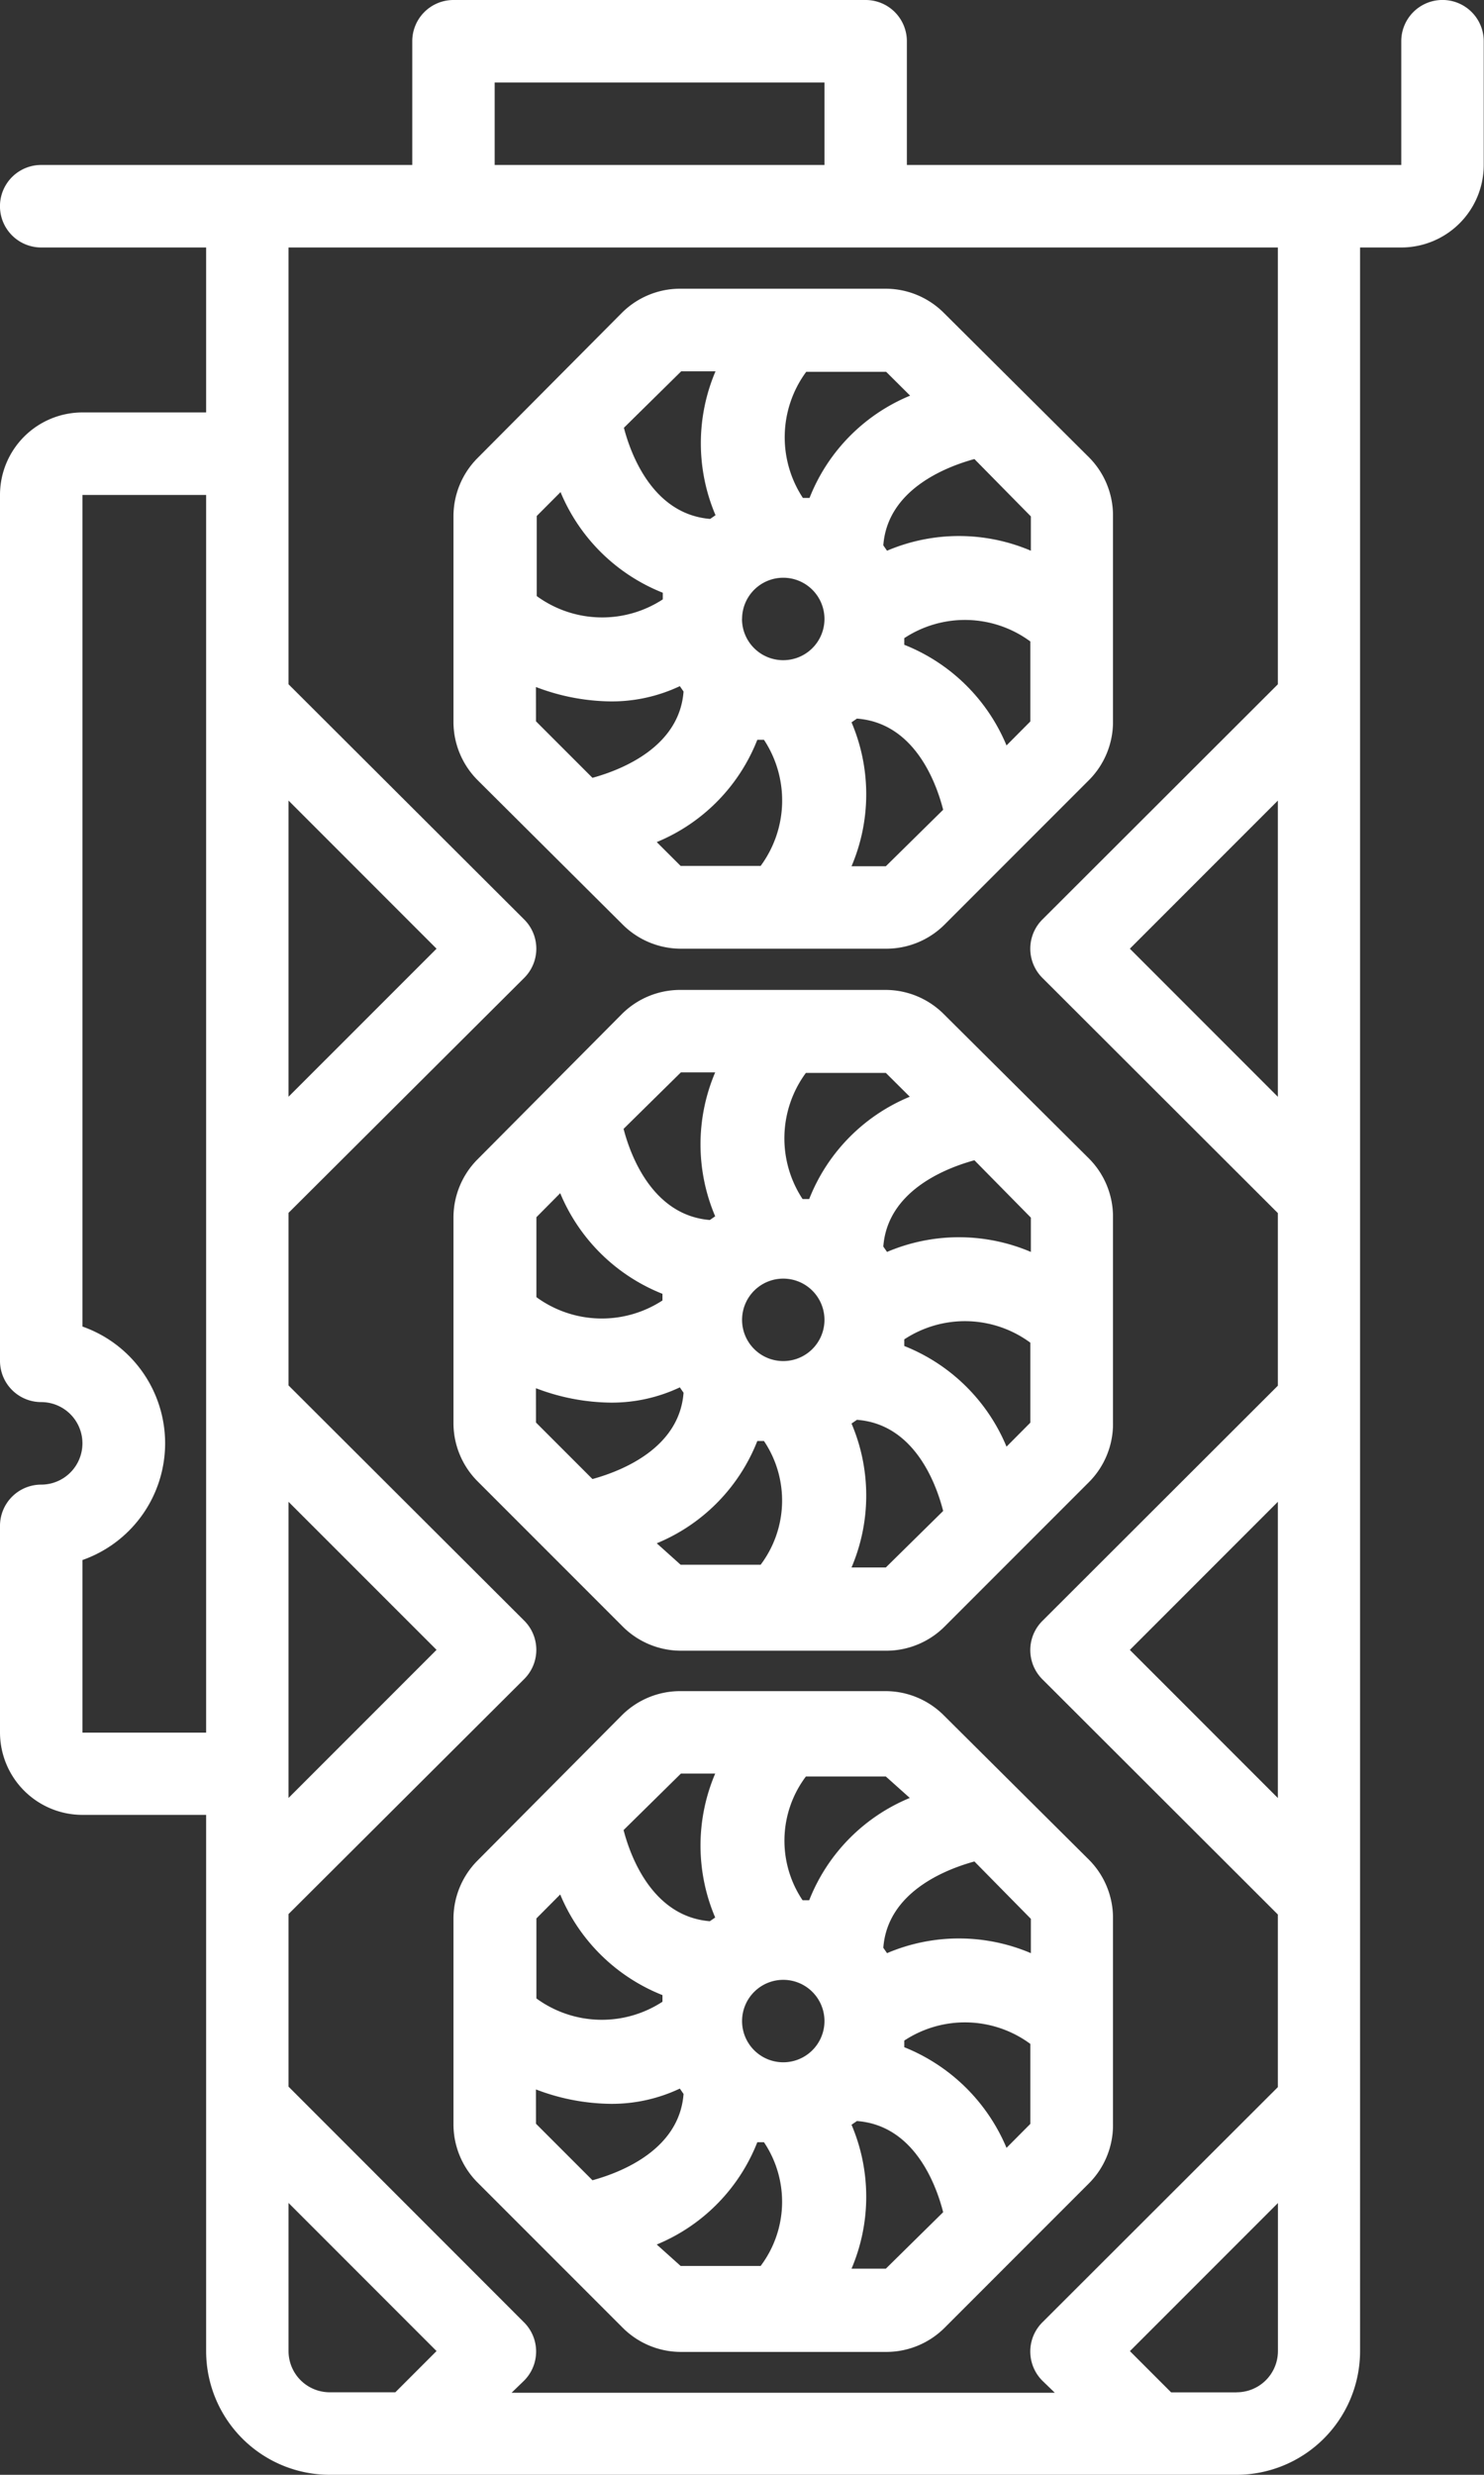
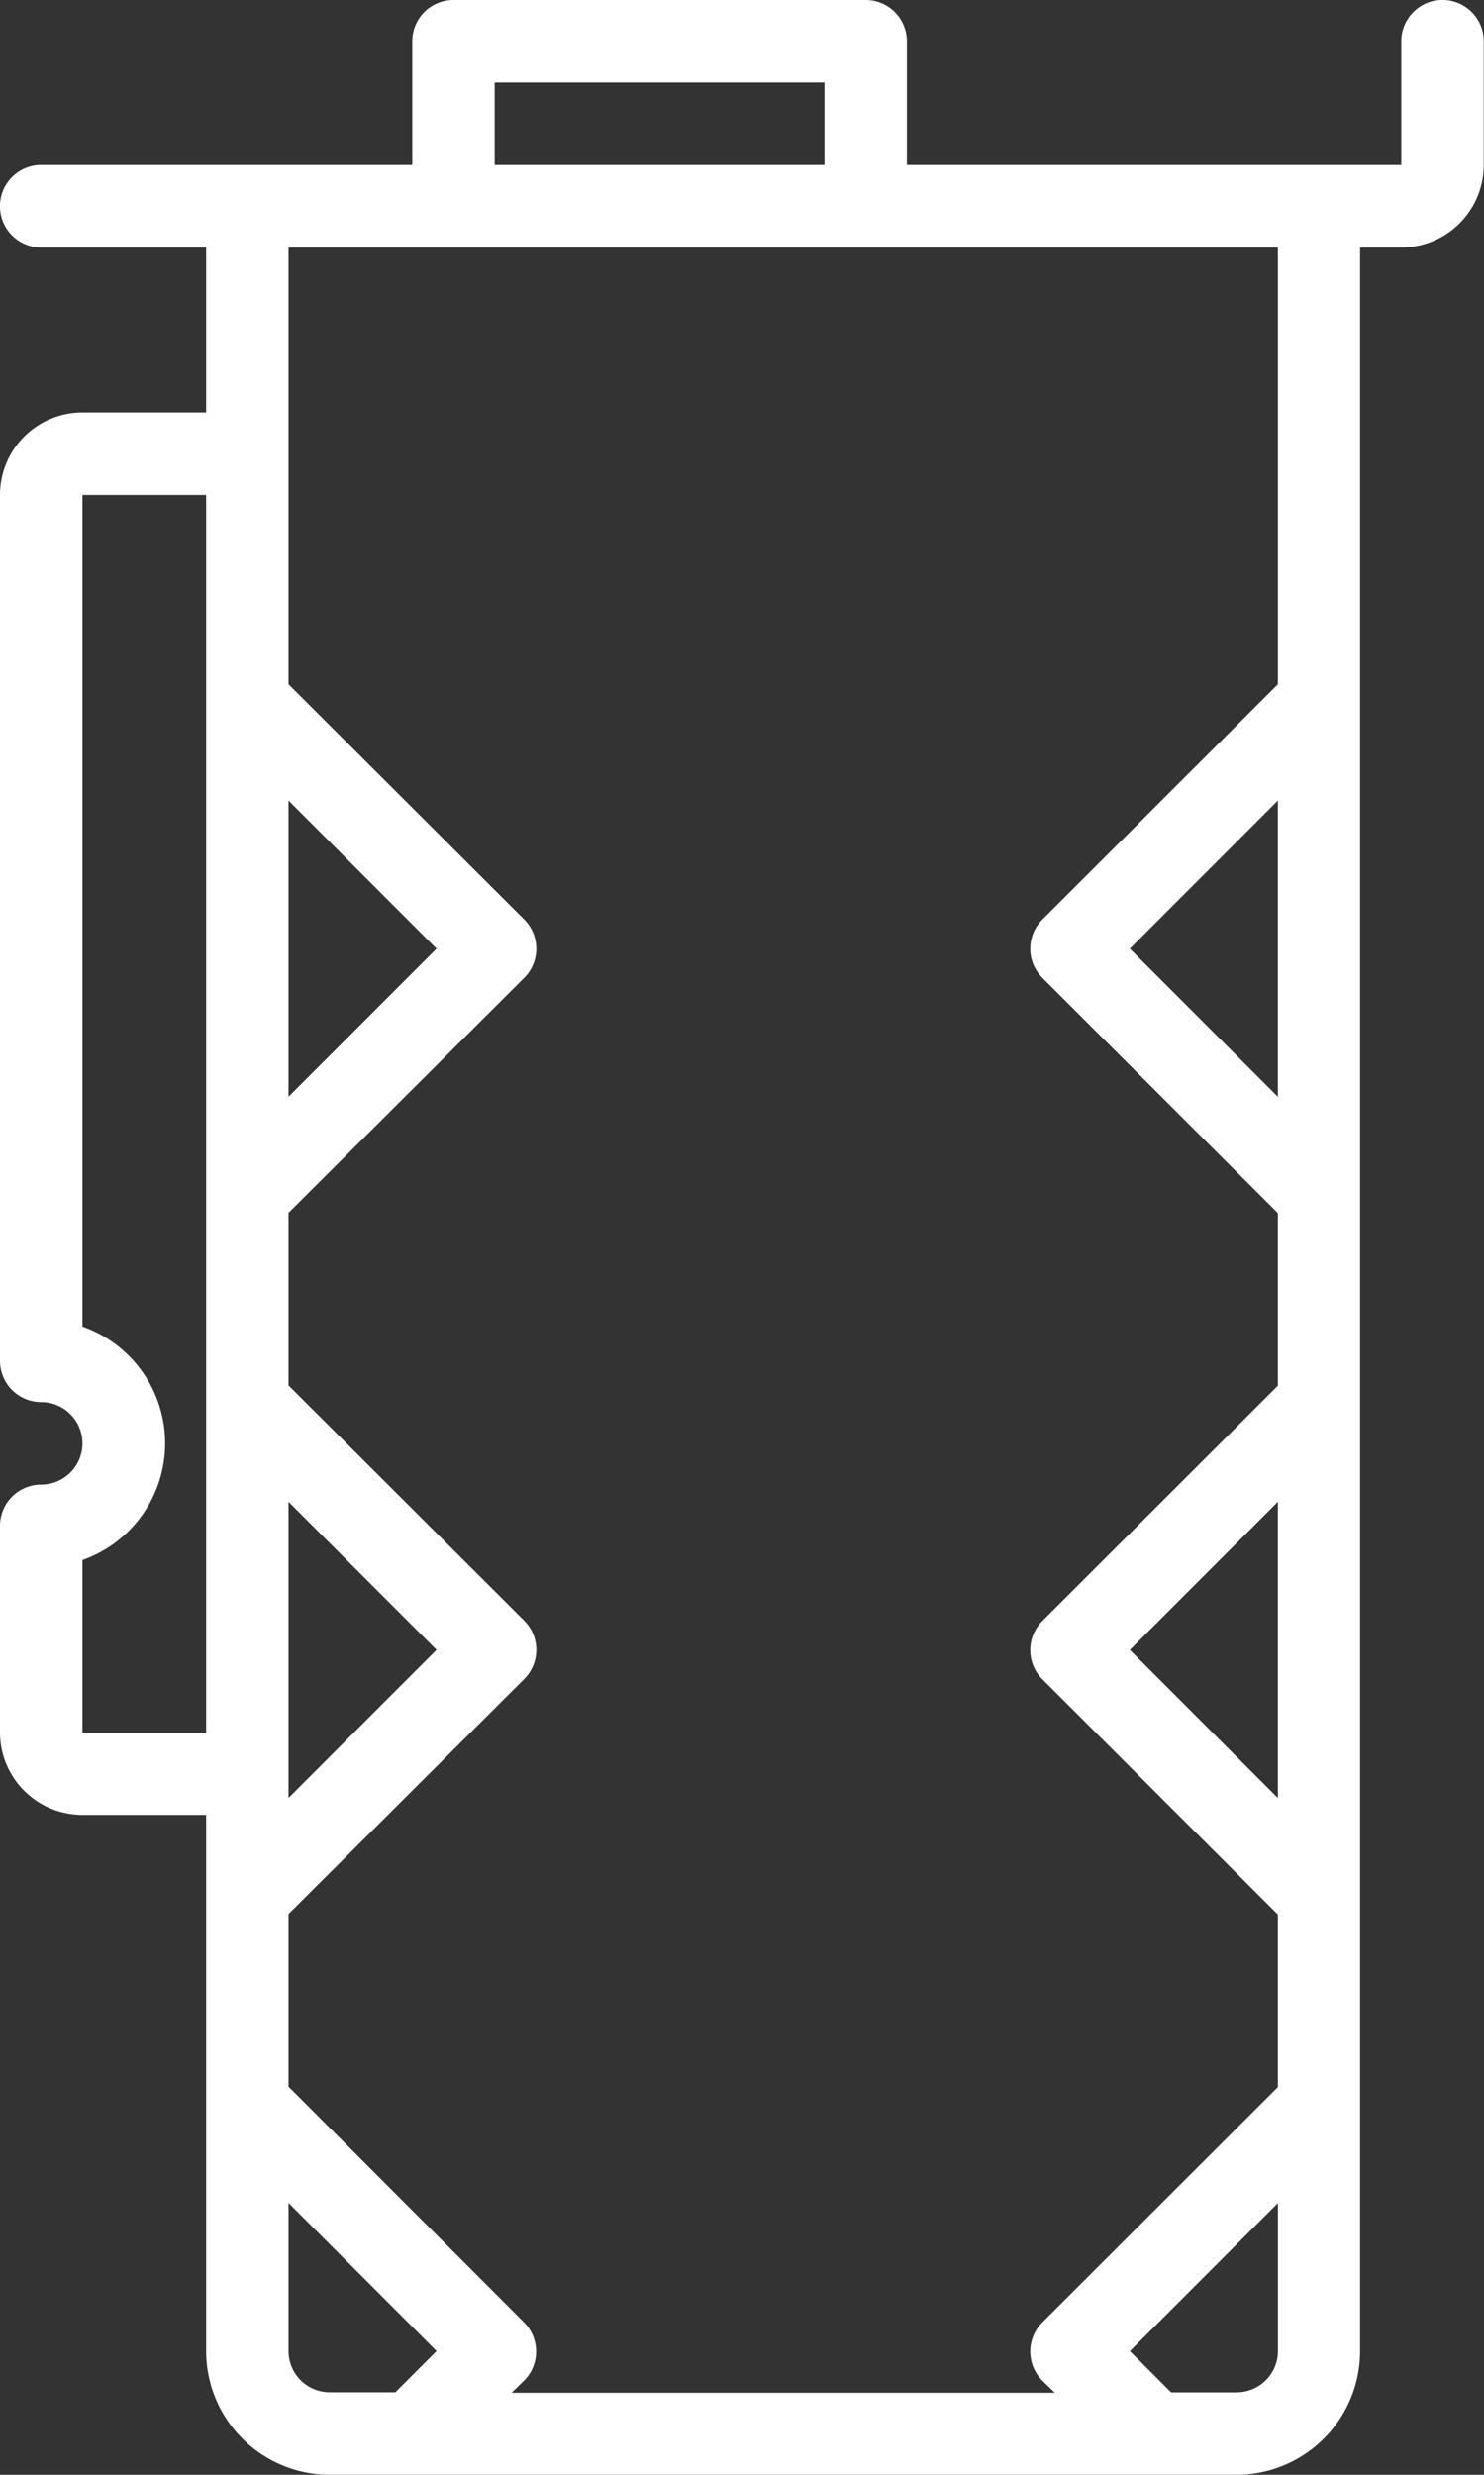
<svg xmlns="http://www.w3.org/2000/svg" width="22.368" height="37.28" viewBox="0 0 22.368 37.28">
  <rect x="0" y="0" width="22.368" height="37.28" fill="#333333" stroke="none" />
  <g id="graphics-card" transform="translate(0 0)">
    <path id="Shape" d="M1.243,27.339H3.107v8.077A1.864,1.864,0,0,0,4.971,37.28H18.64A1.864,1.864,0,0,0,20.5,35.416V3.728h.621a1.243,1.243,0,0,0,1.243-1.243V.621a.621.621,0,1,0-1.243,0V2.485H13.669V.621A.621.621,0,0,0,13.048,0H6.835a.621.621,0,0,0-.621.621V2.485H.621a.621.621,0,1,0,0,1.243H3.107V6.213H1.243A1.243,1.243,0,0,0,0,7.456V20.5a.621.621,0,0,0,.621.621.621.621,0,1,1,0,1.243A.621.621,0,0,0,0,22.989V26.1A1.243,1.243,0,0,0,1.243,27.339ZM4.349,12.06,6.58,14.291,4.349,16.521Zm0,14.657V22.623L6.58,24.853,4.349,27.084Zm0,8.7V33.185L6.58,35.416l-.621.621H4.971A.621.621,0,0,1,4.349,35.416Zm14.291.621h-.988l-.621-.621,2.231-2.231v2.231A.621.621,0,0,1,18.64,36.037Zm.621-8.953-2.231-2.231,2.231-2.231Zm0-10.563-2.231-2.231,2.231-2.231ZM7.456,1.243h4.971V2.485H7.456ZM6.835,3.728H19.261v6.58l-3.548,3.542a.621.621,0,0,0,0,.882l3.548,3.542v2.6l-3.548,3.542a.621.621,0,0,0,0,.882l3.548,3.542v2.6l-3.548,3.542a.621.621,0,0,0,0,.882l.186.18H7.711l.186-.18a.621.621,0,0,0,0-.882L4.349,31.433v-2.6L7.9,25.294a.621.621,0,0,0,0-.882L4.349,20.87v-2.6L7.9,14.732a.621.621,0,0,0,0-.882L4.349,10.308V3.728ZM1.243,23.5a1.864,1.864,0,0,0,0-3.517V7.456H3.107V26.1H1.243Z" transform="translate(0 0)" fill="#fff" />
-     <path id="Shape-2" data-name="Shape" d="M13.547,16.575a1.243,1.243,0,0,0,.876.367H17.53a1.243,1.243,0,0,0,.876-.367l2.181-2.181a1.243,1.243,0,0,0,.354-.876V10.411a1.243,1.243,0,0,0-.367-.876L18.394,7.367A1.243,1.243,0,0,0,17.518,7H14.411a1.243,1.243,0,0,0-.876.367L11.367,9.547a1.243,1.243,0,0,0-.367.876V13.53a1.243,1.243,0,0,0,.367.876ZM12.243,13a3.237,3.237,0,0,0,1.131.217,2.4,2.4,0,0,0,1.038-.23l.056.081c-.062.826-.913,1.174-1.373,1.3l-.851-.851Zm3.107-1.025a.621.621,0,1,1,.621.621A.621.621,0,0,1,15.349,11.971Zm-1.286,3.361a2.759,2.759,0,0,0,1.516-1.541h.1a1.661,1.661,0,0,1-.05,1.9H14.424ZM17,15.7a2.765,2.765,0,0,0,0-2.168l.081-.056c.839.062,1.181.907,1.3,1.373l-.864.851Zm2.336-1.82a2.777,2.777,0,0,0-1.541-1.516v-.1a1.661,1.661,0,0,1,1.9.05v1.205Zm.367-2.933a2.765,2.765,0,0,0-2.168,0l-.056-.081c.062-.826.913-1.174,1.373-1.3l.851.864Zm-1.82-2.336a2.759,2.759,0,0,0-1.516,1.541h-.1a1.661,1.661,0,0,1,.05-1.9h1.205Zm-2.933-.367a2.765,2.765,0,0,0,0,2.168l-.081.056c-.833-.068-1.181-.913-1.3-1.373l.864-.851Zm-2.336,1.82a2.777,2.777,0,0,0,1.541,1.516v.1a1.672,1.672,0,0,1-1.9-.05V10.424Z" transform="translate(-4.165 -2.651)" fill="#fff" />
-     <path id="Shape-3" data-name="Shape" d="M17.518,24H14.411a1.243,1.243,0,0,0-.876.367l-2.168,2.181a1.243,1.243,0,0,0-.367.876V30.53a1.243,1.243,0,0,0,.367.876l2.181,2.181a1.243,1.243,0,0,0,.876.367H17.53a1.243,1.243,0,0,0,.876-.367l2.181-2.181a1.243,1.243,0,0,0,.354-.889V27.411a1.243,1.243,0,0,0-.367-.876l-2.181-2.168A1.243,1.243,0,0,0,17.518,24Zm.36,1.609a2.759,2.759,0,0,0-1.516,1.541h-.1a1.661,1.661,0,0,1,.05-1.9h1.205Zm-1.286,3.361a.621.621,0,1,1-.621-.621A.621.621,0,0,1,16.592,28.971Zm-1.647-3.728a2.765,2.765,0,0,0,0,2.168l-.081.056c-.833-.068-1.181-.913-1.3-1.373l.864-.851Zm-2.336,1.82a2.777,2.777,0,0,0,1.541,1.516v.1a1.672,1.672,0,0,1-1.9-.05V27.424ZM12.243,30a3.237,3.237,0,0,0,1.131.217,2.4,2.4,0,0,0,1.038-.23l.056.081c-.062.826-.913,1.174-1.373,1.3l-.851-.851Zm1.821,2.336a2.759,2.759,0,0,0,1.516-1.541h.1a1.608,1.608,0,0,1-.05,1.864H14.424ZM17,32.7a2.765,2.765,0,0,0,0-2.168l.081-.056c.839.062,1.181.907,1.3,1.373l-.864.851Zm2.336-1.82a2.777,2.777,0,0,0-1.541-1.516v-.1a1.661,1.661,0,0,1,1.9.05v1.205Zm.367-2.933a2.765,2.765,0,0,0-2.168,0l-.056-.081c.062-.826.913-1.174,1.373-1.3l.851.864Z" transform="translate(-4.165 -9.088)" fill="#fff" />
-     <path id="Shape-4" data-name="Shape" d="M17.518,41H14.411a1.243,1.243,0,0,0-.876.367l-2.168,2.181a1.243,1.243,0,0,0-.367.876V47.53a1.243,1.243,0,0,0,.367.876l2.181,2.181a1.243,1.243,0,0,0,.876.367H17.53a1.243,1.243,0,0,0,.876-.367l2.181-2.181a1.243,1.243,0,0,0,.354-.889V44.411a1.243,1.243,0,0,0-.367-.876l-2.181-2.168A1.243,1.243,0,0,0,17.518,41Zm.36,1.609a2.759,2.759,0,0,0-1.516,1.541h-.1a1.608,1.608,0,0,1,.05-1.864h1.205Zm-1.286,3.361a.621.621,0,1,1-.621-.621A.621.621,0,0,1,16.592,45.971Zm-1.647-3.728a2.765,2.765,0,0,0,0,2.168l-.081.056c-.833-.068-1.181-.913-1.3-1.373l.864-.851Zm-2.336,1.821a2.777,2.777,0,0,0,1.541,1.516v.1a1.672,1.672,0,0,1-1.9-.05V44.424ZM12.243,47a3.237,3.237,0,0,0,1.131.217,2.4,2.4,0,0,0,1.038-.23l.056.081c-.062.826-.913,1.174-1.373,1.3l-.851-.851Zm1.821,2.336a2.759,2.759,0,0,0,1.516-1.541h.1a1.608,1.608,0,0,1-.05,1.864H14.424ZM17,49.7a2.765,2.765,0,0,0,0-2.168l.081-.056c.839.062,1.181.907,1.3,1.373l-.864.851Zm2.336-1.82a2.8,2.8,0,0,0-1.541-1.516v-.1a1.661,1.661,0,0,1,1.9.05v1.205Zm.367-2.933a2.765,2.765,0,0,0-2.168,0l-.056-.081c.062-.826.913-1.174,1.373-1.3l.851.864Z" transform="translate(-4.165 -15.525)" fill="#fff" />
  </g>
</svg>